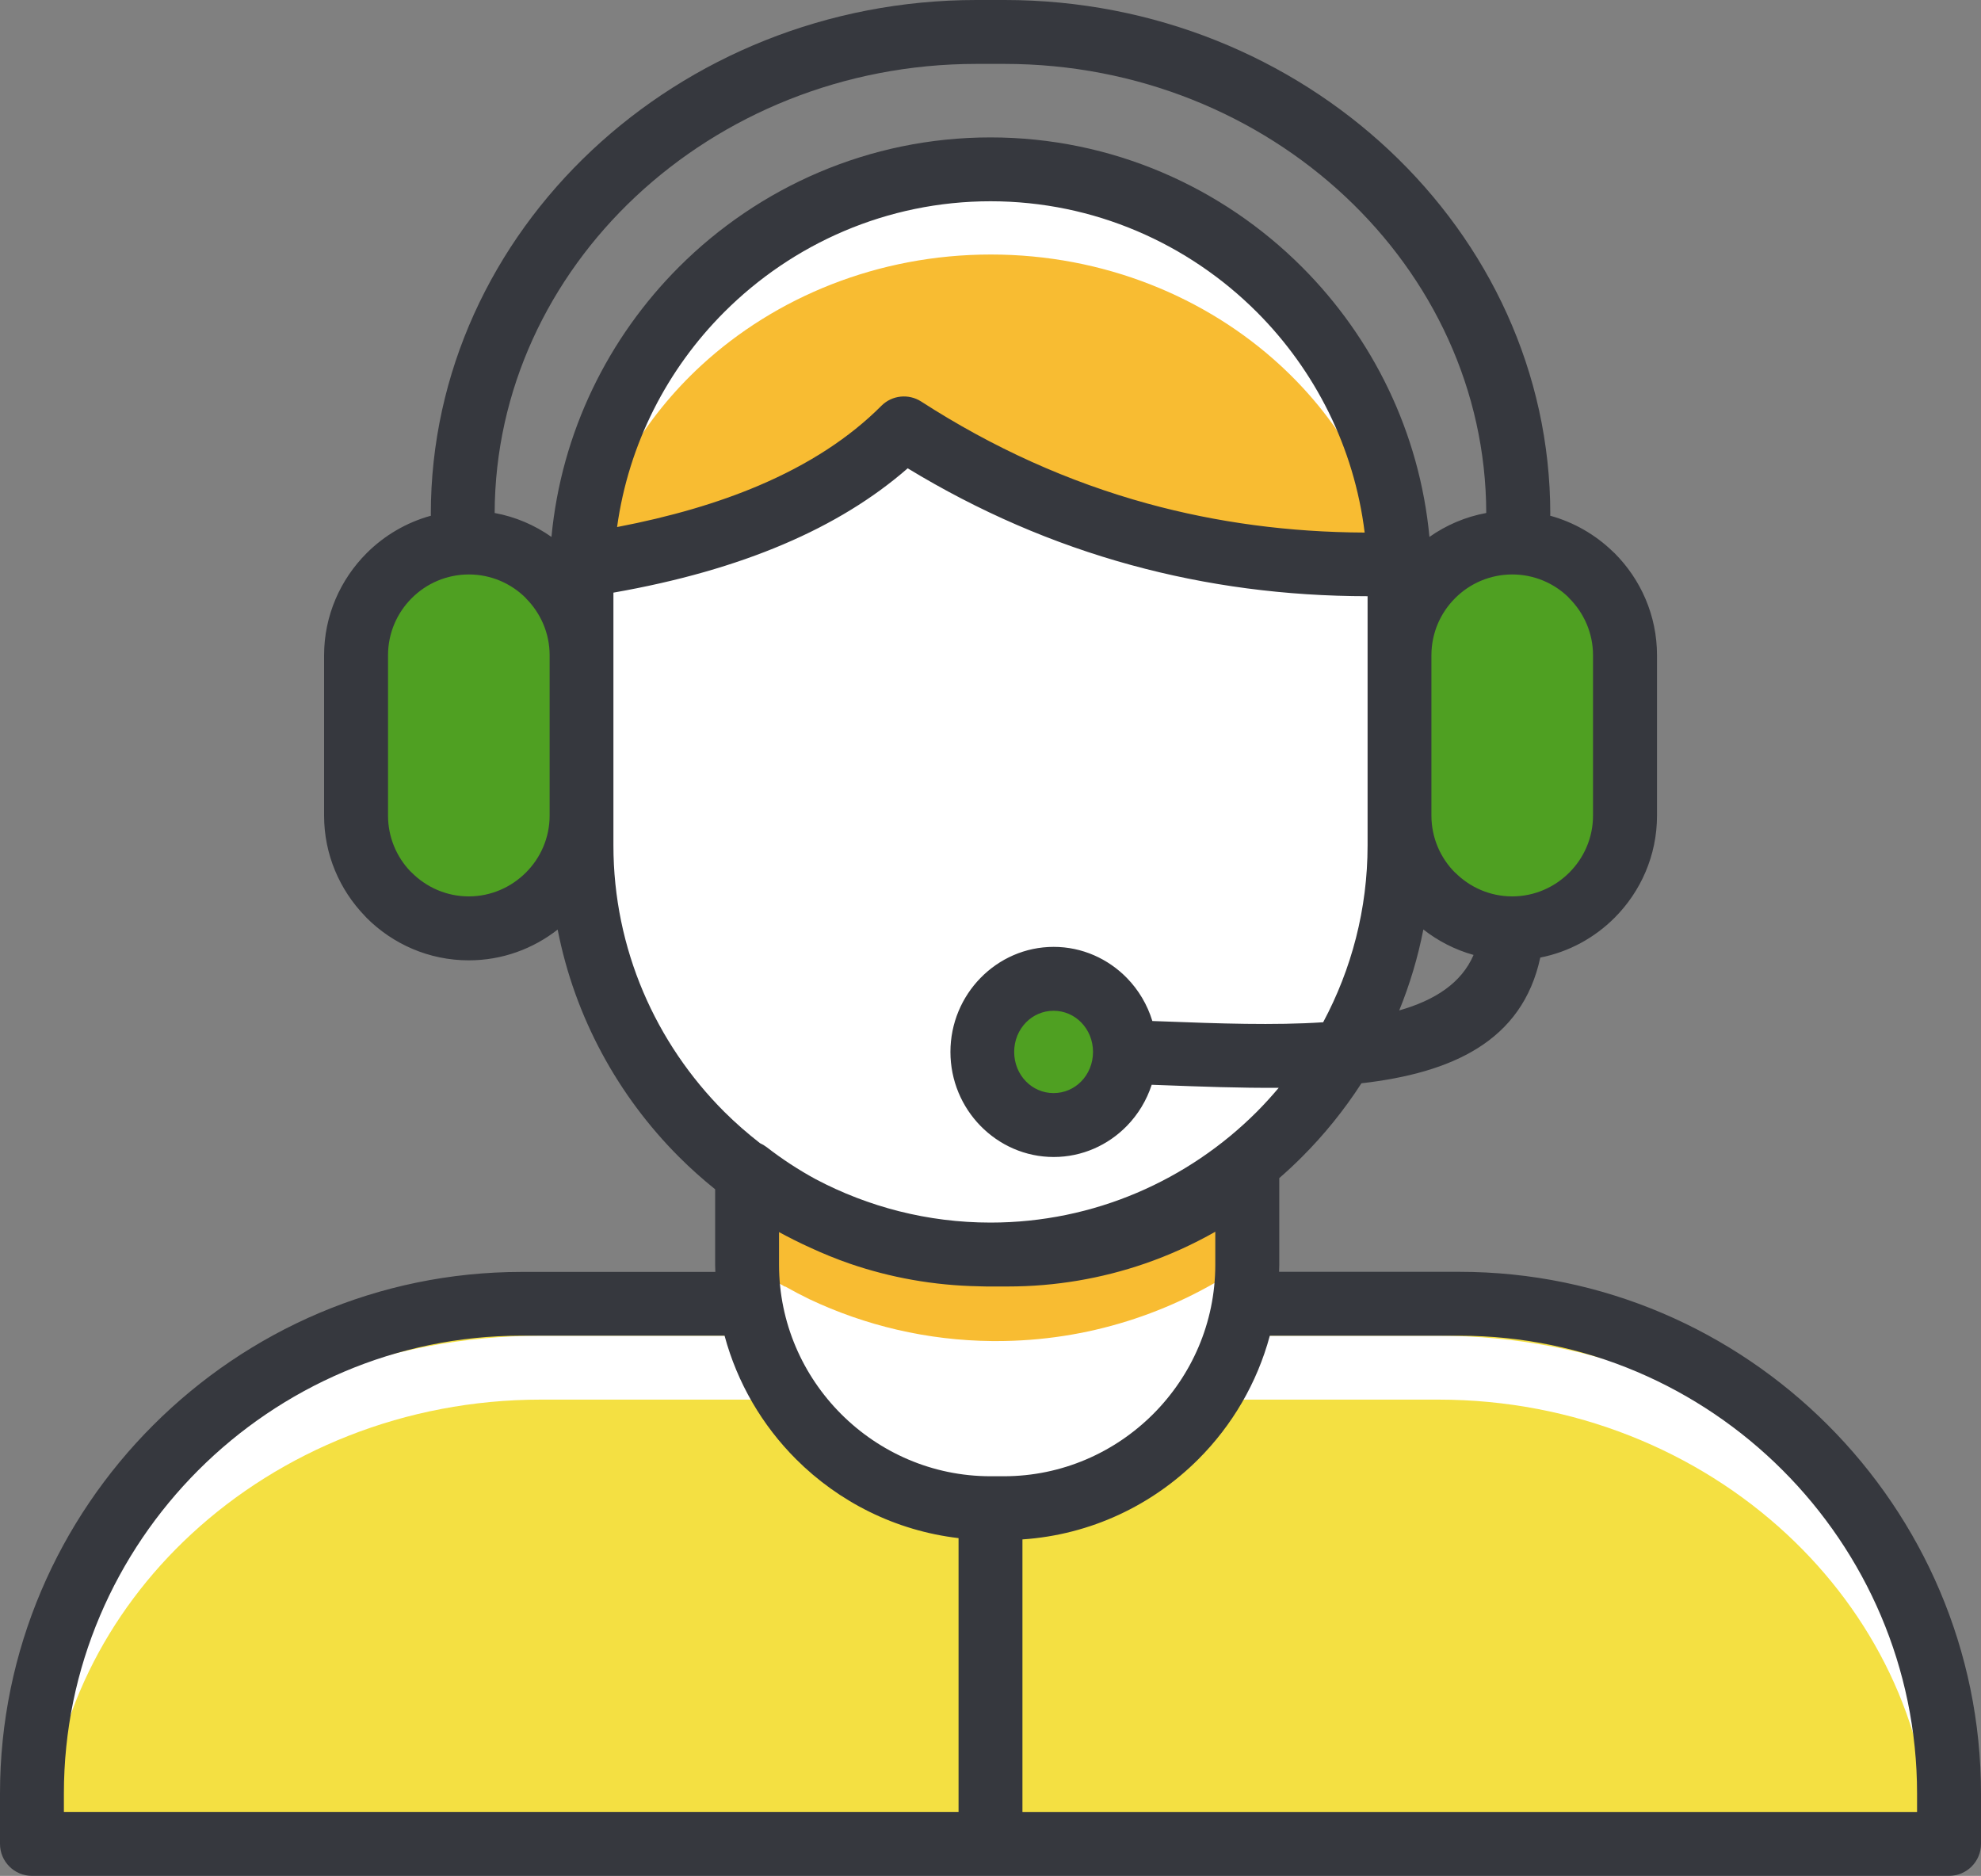
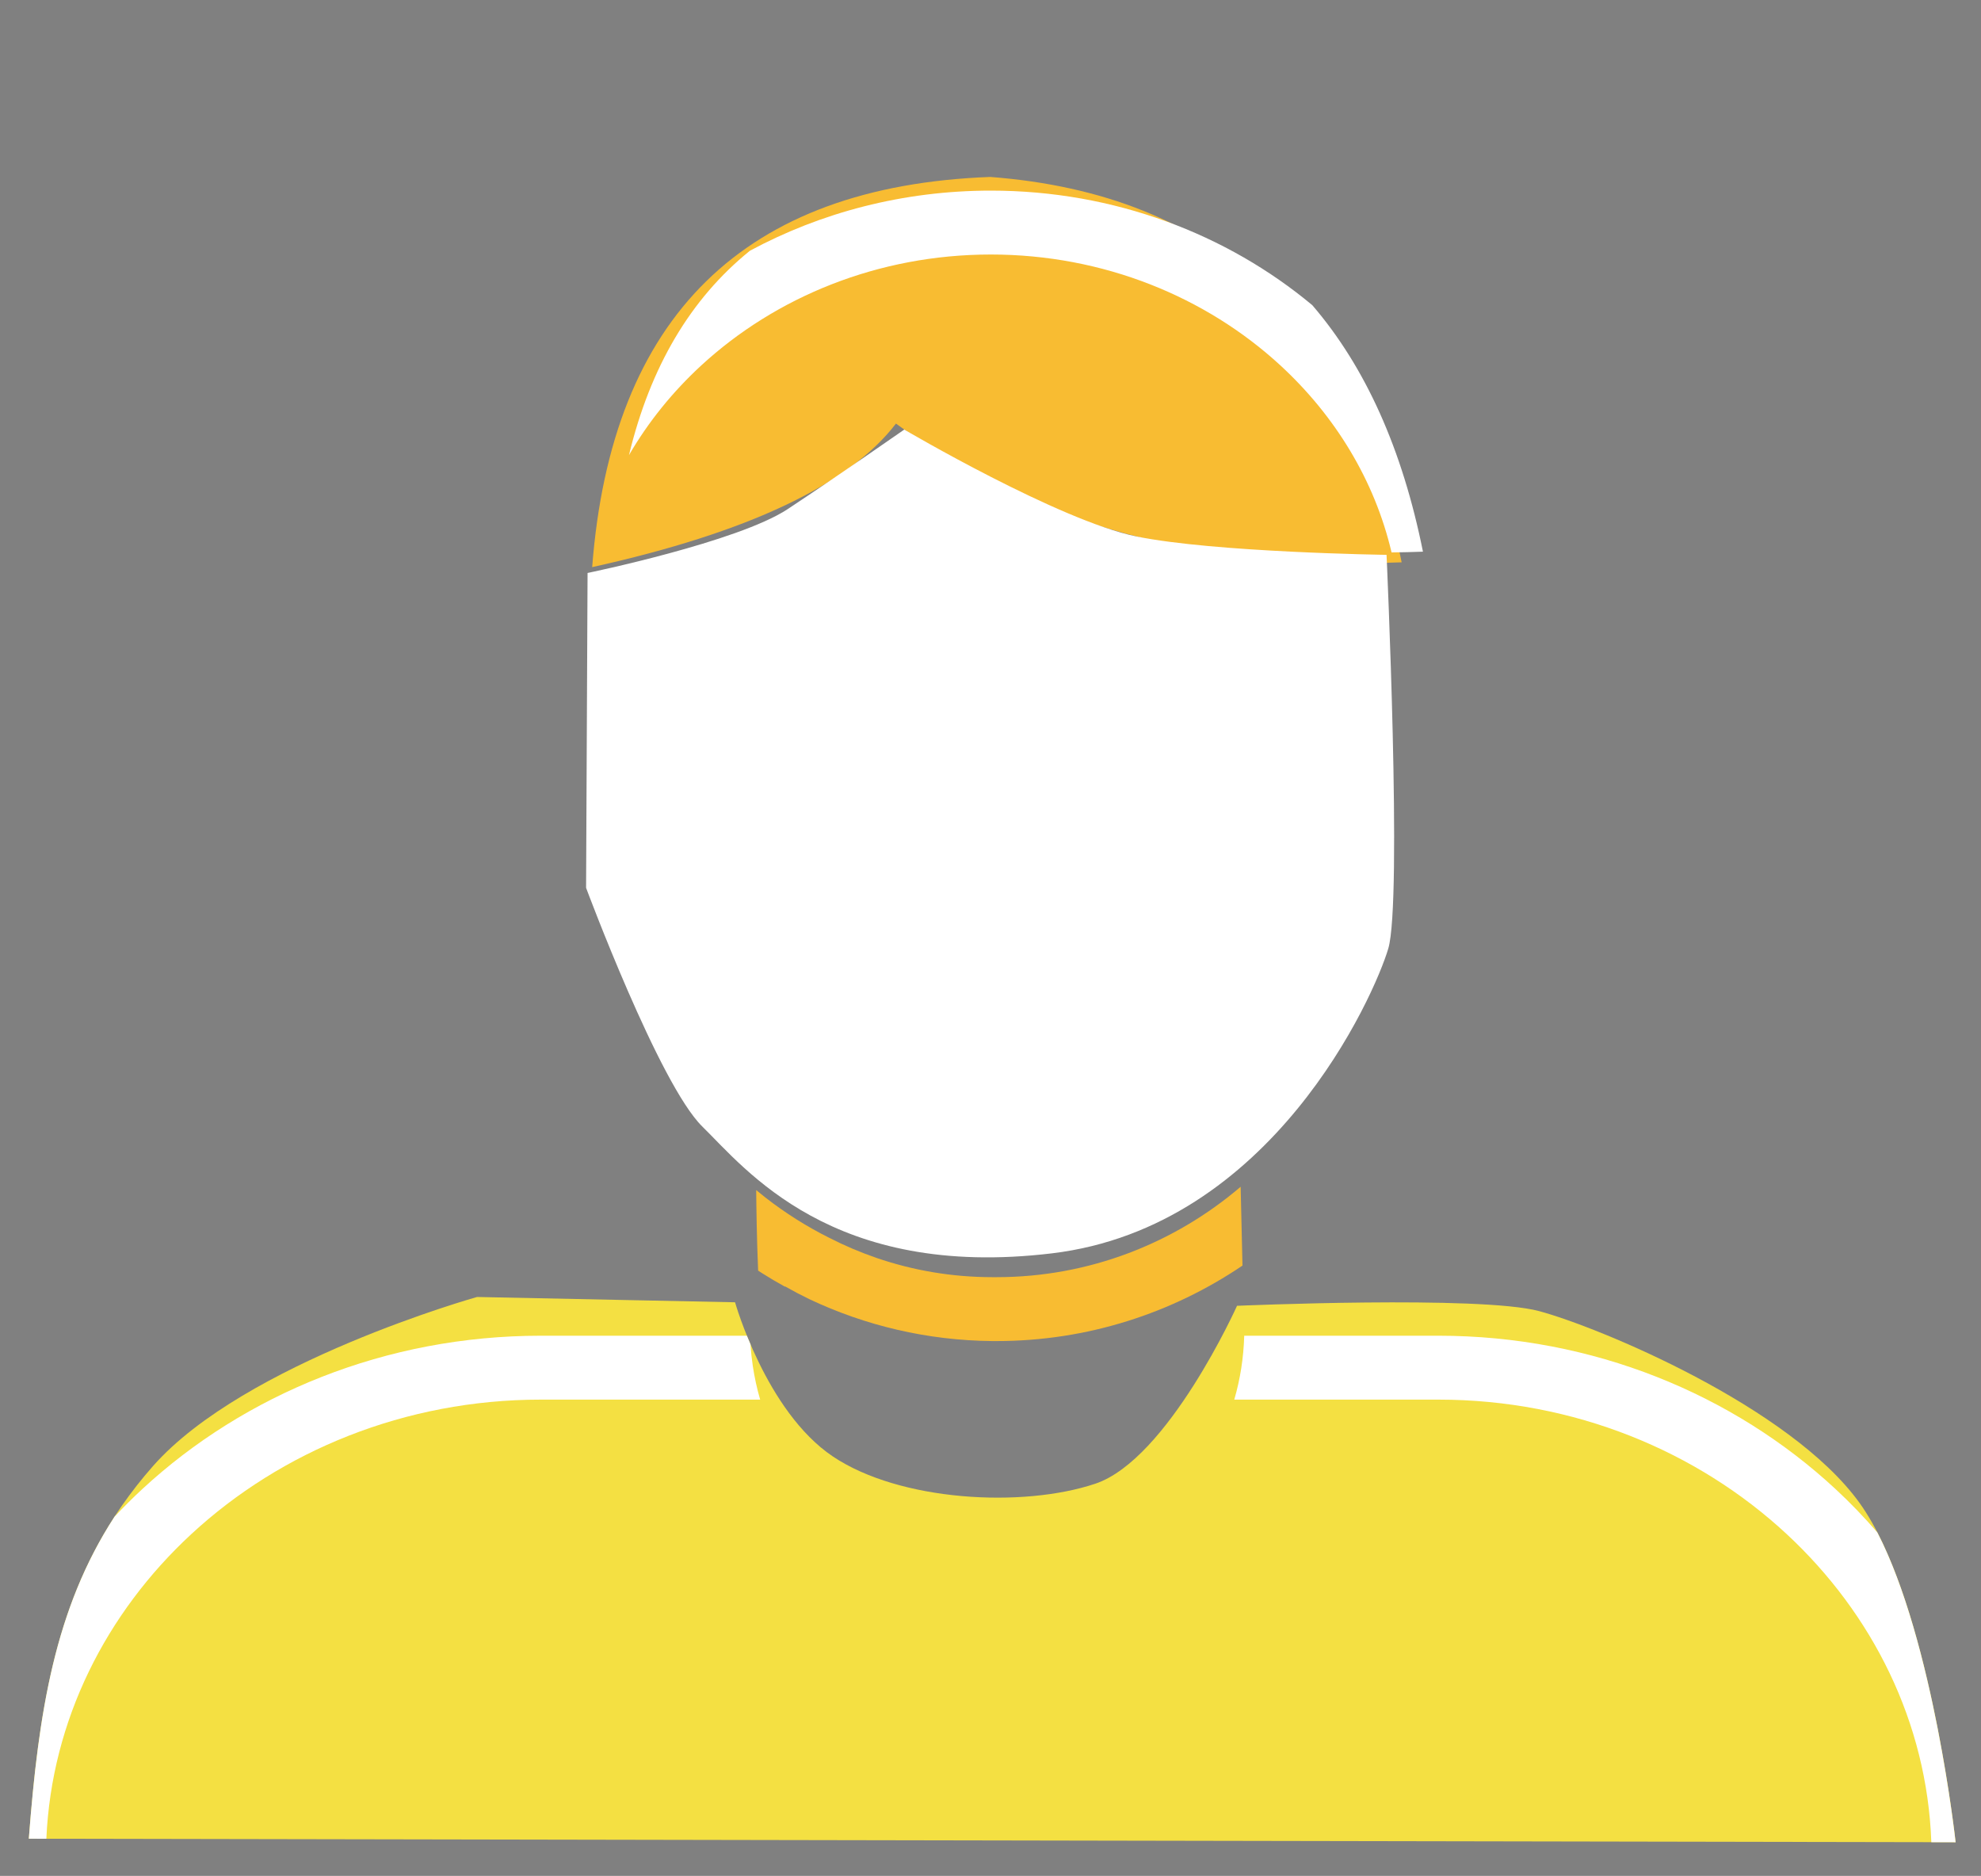
<svg xmlns="http://www.w3.org/2000/svg" height="378.7" preserveAspectRatio="xMidYMid meet" version="1.0" viewBox="0.0 0.0 400.0 378.7" width="400.0" zoomAndPan="magnify">
  <rect x="0.0" y="0.0" width="400.0" height="378.7" fill="#808080" stroke="none" />
  <g id="change1_1">
-     <path clip-rule="evenodd" d="M152.67,237.87c0,0-0.01,29.21,2.31,37.39 c2.31,8.18,25.07,24.18,33.61,27.92c8.54,3.73,27.92,0.18,32.72-1.25c4.8-1.42,18.32-11.56,20.27-13.87 c1.95-2.31,9.64-18.41,9.64-18.41l-0.75-32.09c0,0-15.49,16.7-38.06,15.46c-22.57-1.24-30.57-1.06-37.33-4.26 C168.31,245.56,152.67,237.87,152.67,237.87L152.67,237.87z" fill="#FFF" fill-rule="evenodd" />
-   </g>
+     </g>
  <g id="change2_1">
    <path clip-rule="evenodd" d="M283.02,113.52c-40.5,1.54-74.54-7.8-102.11-28.01l0,0 c-9.46,12.37-29.91,22.03-61.34,28.98c3.89-50.67,30.68-76.92,80.37-78.77C245.6,39.19,273.29,65.12,283.02,113.52z M250.51,239.58 c-13.31,11.36-30.54,18.25-49.3,18.25h-0.82c-8.19,0-16.07-1.37-23.42-3.89c-3.3-1.14-6.5-2.5-9.56-4.07 c-4.56-2.28-8.86-5-12.85-8.11c-0.63-0.49-1.26-1-1.87-1.51c0.03,3.33,0.11,9.71,0.39,16.26l0.89,0.57c1.48,0.94,3,1.83,4.54,2.68 v-0.07c1.61,0.91,3.24,1.77,4.91,2.58c11.25,5.32,23.78,8.34,36.97,8.46c0.27,0,0.55,0,0.82,0c18.36,0,35.46-5.63,49.67-15.24 L250.51,239.58L250.51,239.58z" fill="#F8BC32" fill-rule="evenodd" />
  </g>
  <g id="change3_1">
    <path clip-rule="evenodd" d="M5.82,371.19l389.06,0.71c0,0-5.33-48.9-19.38-68.46 s-52.81-35.56-64.73-38.76c-11.91-3.2-60.99-1.07-60.99-1.07s-13.93,30.99-28.63,35.92c-14.7,4.92-39.47,3.56-52.99-5.51 c-13.51-9.07-19.74-31.12-19.74-31.12l-52.1-1.07c0,0-46.94,13.16-65.43,34.14C12.4,316.96,8.14,340.79,5.82,371.19L5.82,371.19z" fill="#F4E042" fill-rule="evenodd" />
  </g>
  <g id="change1_2">
    <path clip-rule="evenodd" d="M212.4,253.02c-44.45,5.34-61.88-17.07-70.59-25.6 c-8.71-8.54-23.47-48.19-23.47-48.19l0.3-63.56c0,0,30.38-6.26,40.42-12.9c10.04-6.64,23.53-16.05,23.53-16.05 s31.17,18.36,46.89,21.58c15.72,3.22,50.49,3.71,50.49,3.71h0c0,0,3.2,69.88,0.35,79.48C277.48,201.1,256.85,247.69,212.4,253.02z M151.54,271.39c-0.26-0.6-0.5-1.18-0.73-1.74h-41.63c-31.32,0-59.79,11.85-80.42,30.93c-1.95,1.8-3.83,3.68-5.64,5.61 C11.1,324.68,7.77,345.61,5.82,371.19l3.54,0.01v0c1.05-23.92,12.06-45.58,29.27-61.5c18.11-16.75,43.09-27.15,70.56-27.15h44.3 c-0.65-2.22-1.14-4.49-1.49-6.81C151.79,274.3,151.63,272.85,151.54,271.39z M379.06,309.35c-2.65-3.07-5.47-6-8.46-8.77 c-20.56-19.08-48.93-30.93-80.14-30.93v0h-39.23c-0.06,2.23-0.27,4.42-0.6,6.58c-0.34,2.15-0.81,4.26-1.41,6.32h41.24 c27.37,0,52.27,10.4,70.31,27.15c17.32,16.08,28.34,38,29.2,62.2l4.9,0.01C394.87,371.9,390.45,331.37,379.06,309.35z M141.62,73.75 c15-13.8,35.69-22.37,58.45-22.37s43.45,8.57,58.45,22.37c11.07,10.19,19.05,23.23,22.46,37.77c2.1-0.02,4.21-0.07,6.34-0.15 c-4.16-20.7-11.61-37.28-22.34-49.76c-17.2-14.35-40-23.13-64.91-23.13l0,0c-17.7,0-34.34,4.43-48.65,12.14 C139.44,60.29,131.3,74.04,127,91.88C130.89,85.18,135.83,79.08,141.62,73.75z" fill="#FFF" fill-rule="evenodd" />
  </g>
  <g id="change4_1">
-     <path clip-rule="evenodd" d="M115.28,134.08v30c0,11.71-9.49,21.2-21.2,21.2 s-21.2-9.49-21.2-21.2v-30c0-11.71,9.49-21.2,21.2-21.2S115.28,122.37,115.28,134.08z M305.81,112.75c-11.71,0-21.2,9.49-21.2,21.2 v30c0,11.71,9.49,21.2,21.2,21.2s21.2-9.49,21.2-21.2v-30C327.01,122.24,317.52,112.75,305.81,112.75z M213.22,199.6 c-7.22,0-13.07,5.89-13.07,13.16c0,7.27,5.85,13.16,13.07,13.16c7.22,0,13.07-5.89,13.07-13.16 C226.29,205.49,220.44,199.6,213.22,199.6z" fill="#4FA022" fill-rule="evenodd" />
-   </g>
+     </g>
  <g id="change5_1">
-     <path d="M369.07,287.68c-19.08-19.08-45.42-30.93-74.38-30.93h-36.42c0.01-0.48,0.04-0.96,0.04-1.44v-17.48 c1.58-1.37,3.11-2.8,4.59-4.28c4.5-4.5,8.53-9.49,12-14.86c18.23-2.09,32.47-8.45,36.11-25.38c5.79-1.14,10.97-4,14.99-8.02 c5.29-5.29,8.58-12.6,8.58-20.63v-32.37c0-8.04-3.29-15.34-8.58-20.63l-0.41-0.38c-3.49-3.36-7.8-5.85-12.58-7.17 c0.01-0.12,0.02-0.23,0.02-0.35c0-28.61-12.45-54.59-32.51-73.41C260.55,11.62,233.06,0,202.85,0h-5.69 c-30.21,0-57.7,11.62-77.66,30.35c-20.06,18.82-32.51,44.8-32.51,73.41c0,0.12,0.01,0.23,0.02,0.35c-4.95,1.36-9.4,3.99-12.96,7.54 l-0.03,0.03c-5.29,5.3-8.58,12.6-8.58,20.61v32.37c0,7.82,3.13,14.95,8.2,20.22l0.38,0.41c5.29,5.29,12.59,8.58,20.63,8.58 c6.76,0,12.99-2.33,17.95-6.21c3.46,17.71,12.2,33.59,24.51,45.9c2.31,2.31,4.74,4.48,7.29,6.53v15.24l0,0 c0,0.48,0.02,0.96,0.04,1.44h-39.12c-28.97,0-55.3,11.85-74.38,30.93C11.85,306.76,0,333.1,0,362.06v10.18 c0,3.56,2.89,6.45,6.45,6.45H200c0,0,0,0,0,0s0,0,0,0h193.55c3.56,0,6.45-2.89,6.45-6.45v-10.18 C400,333.1,388.15,306.76,369.07,287.68z M282.53,203.98c2.12-5.22,3.77-10.69,4.87-16.34c2.97,2.33,6.41,4.1,10.14,5.14 C295.09,198.47,289.72,201.93,282.53,203.98z M316.86,120.77c2.96,2.96,4.8,7.03,4.8,11.51v32.37c0,4.48-1.84,8.56-4.8,11.51 c-2.96,2.96-7.04,4.8-11.52,4.8s-8.56-1.84-11.51-4.8h-0.03c-2.94-2.94-4.77-7.02-4.77-11.51v-32.37c0-4.5,1.83-8.57,4.77-11.51 l0.03-0.03c2.94-2.94,7.02-4.77,11.52-4.77v0c4.35,0,8.32,1.71,11.23,4.49L316.86,120.77z M128.31,39.72 c17.64-16.55,42-26.82,68.84-26.82h5.69c26.83,0,51.2,10.27,68.84,26.82c17.49,16.41,28.37,39.01,28.42,63.84 c-4.2,0.77-8.09,2.45-11.47,4.83c-2-21.16-11.48-40.23-25.75-54.5c-16.13-16.13-38.4-26.15-62.89-26.15s-46.76,10.02-62.89,26.15 c-14.27,14.27-23.75,33.34-25.75,54.5c-3.38-2.38-7.27-4.06-11.47-4.83C99.95,78.73,110.82,56.13,128.31,39.72z M275.55,107.51 c-15.2-0.06-29.8-2.01-43.77-5.83c-16-4.38-31.27-11.26-45.79-20.63c-2.49-1.6-5.86-1.31-8.03,0.88 c-6.43,6.44-14.68,11.81-24.76,16.1c-8.3,3.53-17.85,6.31-28.6,8.37c2.32-16.81,10.16-31.92,21.64-43.4 c13.8-13.8,32.84-22.37,53.77-22.37c20.93,0,39.97,8.57,53.77,22.37C265.5,74.73,273.43,90.26,275.55,107.51z M94.65,180.96 c-4.48,0-8.56-1.84-11.51-4.8l-0.3-0.28c-2.78-2.92-4.49-6.88-4.49-11.23v-32.37c0-4.5,1.83-8.57,4.77-11.51l0.03-0.03 c2.94-2.94,7.02-4.77,11.52-4.77h0c4.5,0,8.57,1.83,11.51,4.77v0.03c2.96,2.96,4.8,7.03,4.8,11.51v32.37c0,4.48-1.84,8.56-4.8,11.51 C103.21,179.12,99.13,180.96,94.65,180.96z M123.86,170.66v-51.02c12.93-2.27,24.39-5.52,34.36-9.77 c9.76-4.15,18.11-9.27,25.06-15.33c14.31,8.7,29.35,15.22,45.12,19.53c15.28,4.18,31.19,6.28,47.74,6.29v50.29 c0,12.89-3.26,25.05-8.97,35.72c-9.91,0.66-21.16,0.25-32.23-0.17l-2.26-0.08c-1.01-3.31-2.79-6.28-5.13-8.68 c-3.79-3.88-9.03-6.29-14.79-6.29s-11,2.4-14.79,6.29c-3.74,3.83-6.06,9.11-6.06,14.92s2.32,11.09,6.06,14.92 c3.79,3.88,9.03,6.29,14.79,6.29s11-2.4,14.79-6.29c2.25-2.31,3.97-5.14,5-8.29l1.94,0.07c7.96,0.3,15.99,0.6,23.71,0.54 c-1.41,1.67-2.88,3.29-4.42,4.84c-13.8,13.8-32.84,22.37-53.77,22.37c-12.71,0-24.71-3.17-35.27-8.74c-3.5-1.9-6.83-4.08-9.95-6.5 c-0.42-0.32-0.87-0.58-1.33-0.79c-2.53-1.97-4.95-4.08-7.22-6.34C132.43,210.63,123.86,191.59,123.86,170.66z M220.7,212.36 c0,2.34-0.91,4.45-2.38,5.95c-1.42,1.46-3.4,2.36-5.58,2.36s-4.16-0.9-5.58-2.36c-1.47-1.5-2.38-3.61-2.38-5.95 c0-2.34,0.91-4.45,2.38-5.95c1.42-1.46,3.4-2.36,5.58-2.36s4.16,0.9,5.58,2.36C219.79,207.91,220.7,210.02,220.7,212.36z M163.53,251.84c2.62,1.21,5.3,2.31,8.05,3.26c8.2,2.82,16.96,4.4,26.04,4.57c0.09,0,0.18,0,0.27,0.01 c0.43,0.01,0.85,0.03,1.28,0.03h4.34c9.63,0,18.92-1.62,27.6-4.6c4.97-1.71,9.75-3.88,14.28-6.45v6.66 c0,11.74-4.81,22.41-12.55,30.15c-7.74,7.74-18.42,12.55-30.15,12.55H200c-11.74,0-22.41-4.81-30.15-12.55 c-7.74-7.74-12.55-18.42-12.55-30.15v-6.59C159.33,249.83,161.41,250.88,163.53,251.84z M12.9,362.06 c0-25.41,10.4-48.51,27.15-65.27c16.75-16.75,39.86-27.15,65.27-27.15h40.98c2.57,9.56,7.62,18.12,14.43,24.93 c8.63,8.63,20.09,14.45,32.82,15.94v55.27H12.9V362.06z M387.1,365.79H206.45v-55.02c13.81-0.93,26.28-6.94,35.52-16.19 c6.81-6.81,11.86-15.38,14.43-24.93h38.28c25.41,0,48.51,10.4,65.26,27.15c16.75,16.75,27.15,39.86,27.15,65.27V365.79z" fill="#36383E" />
-   </g>
+     </g>
</svg>